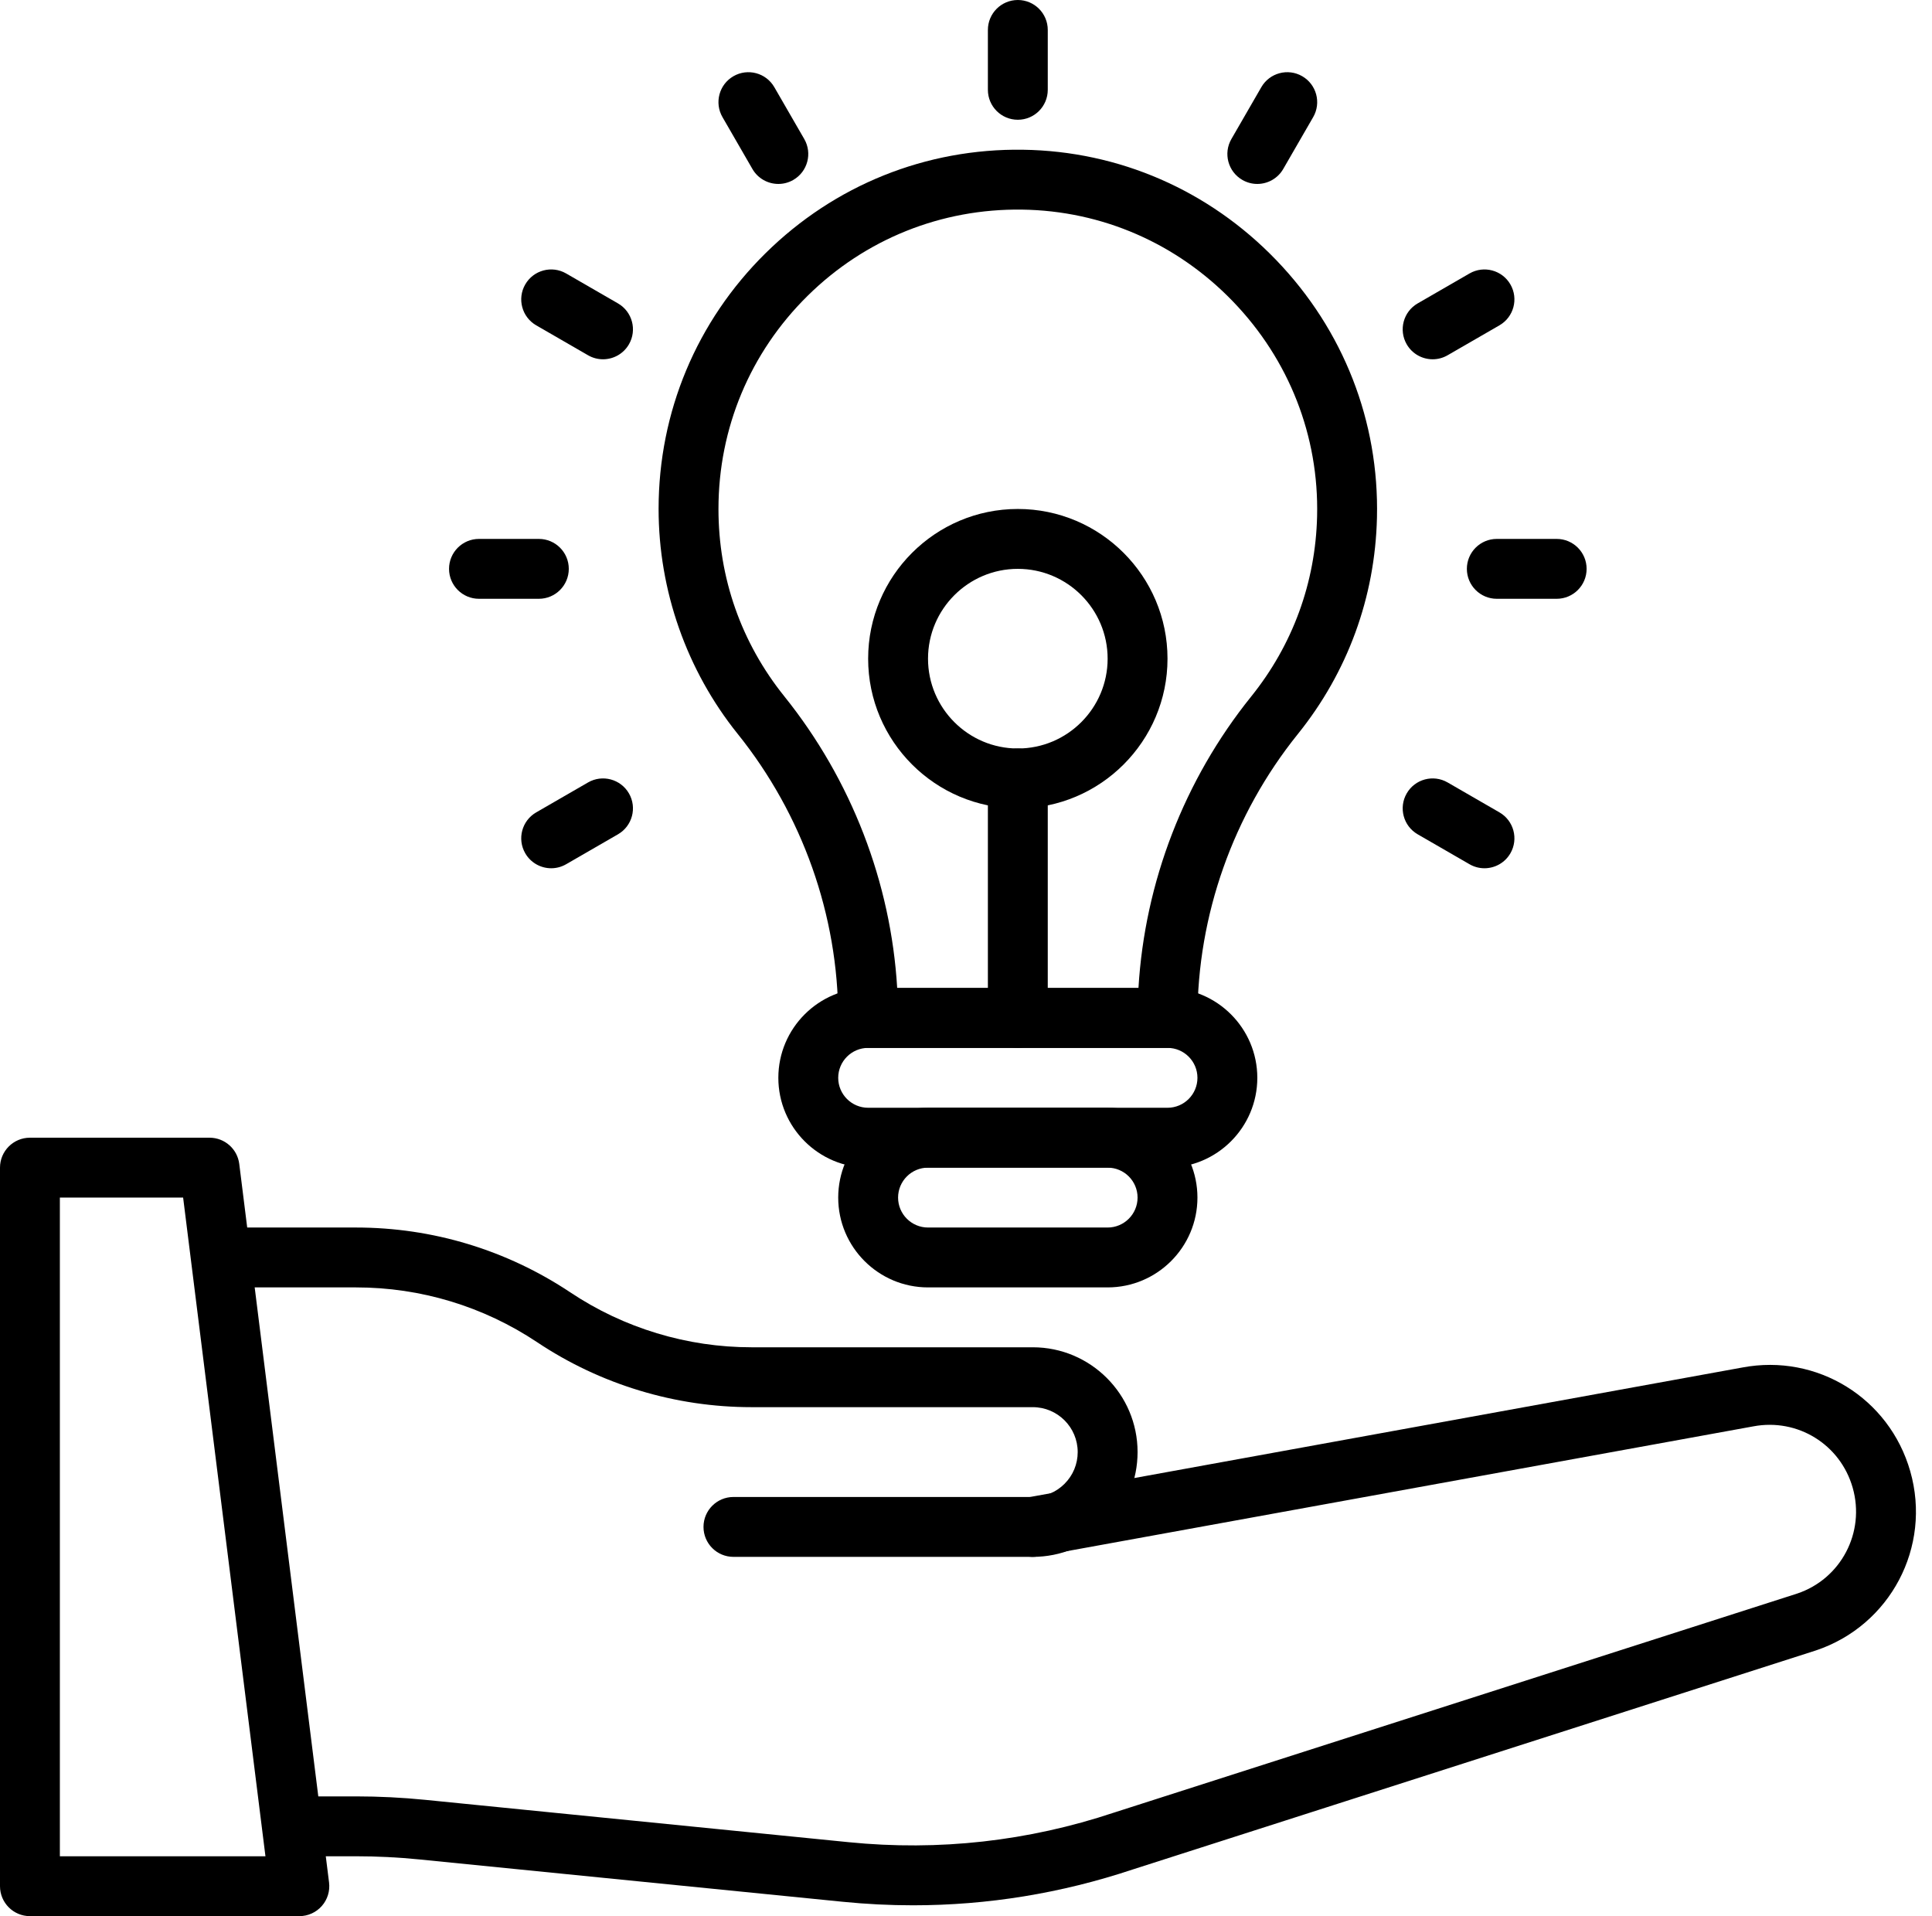
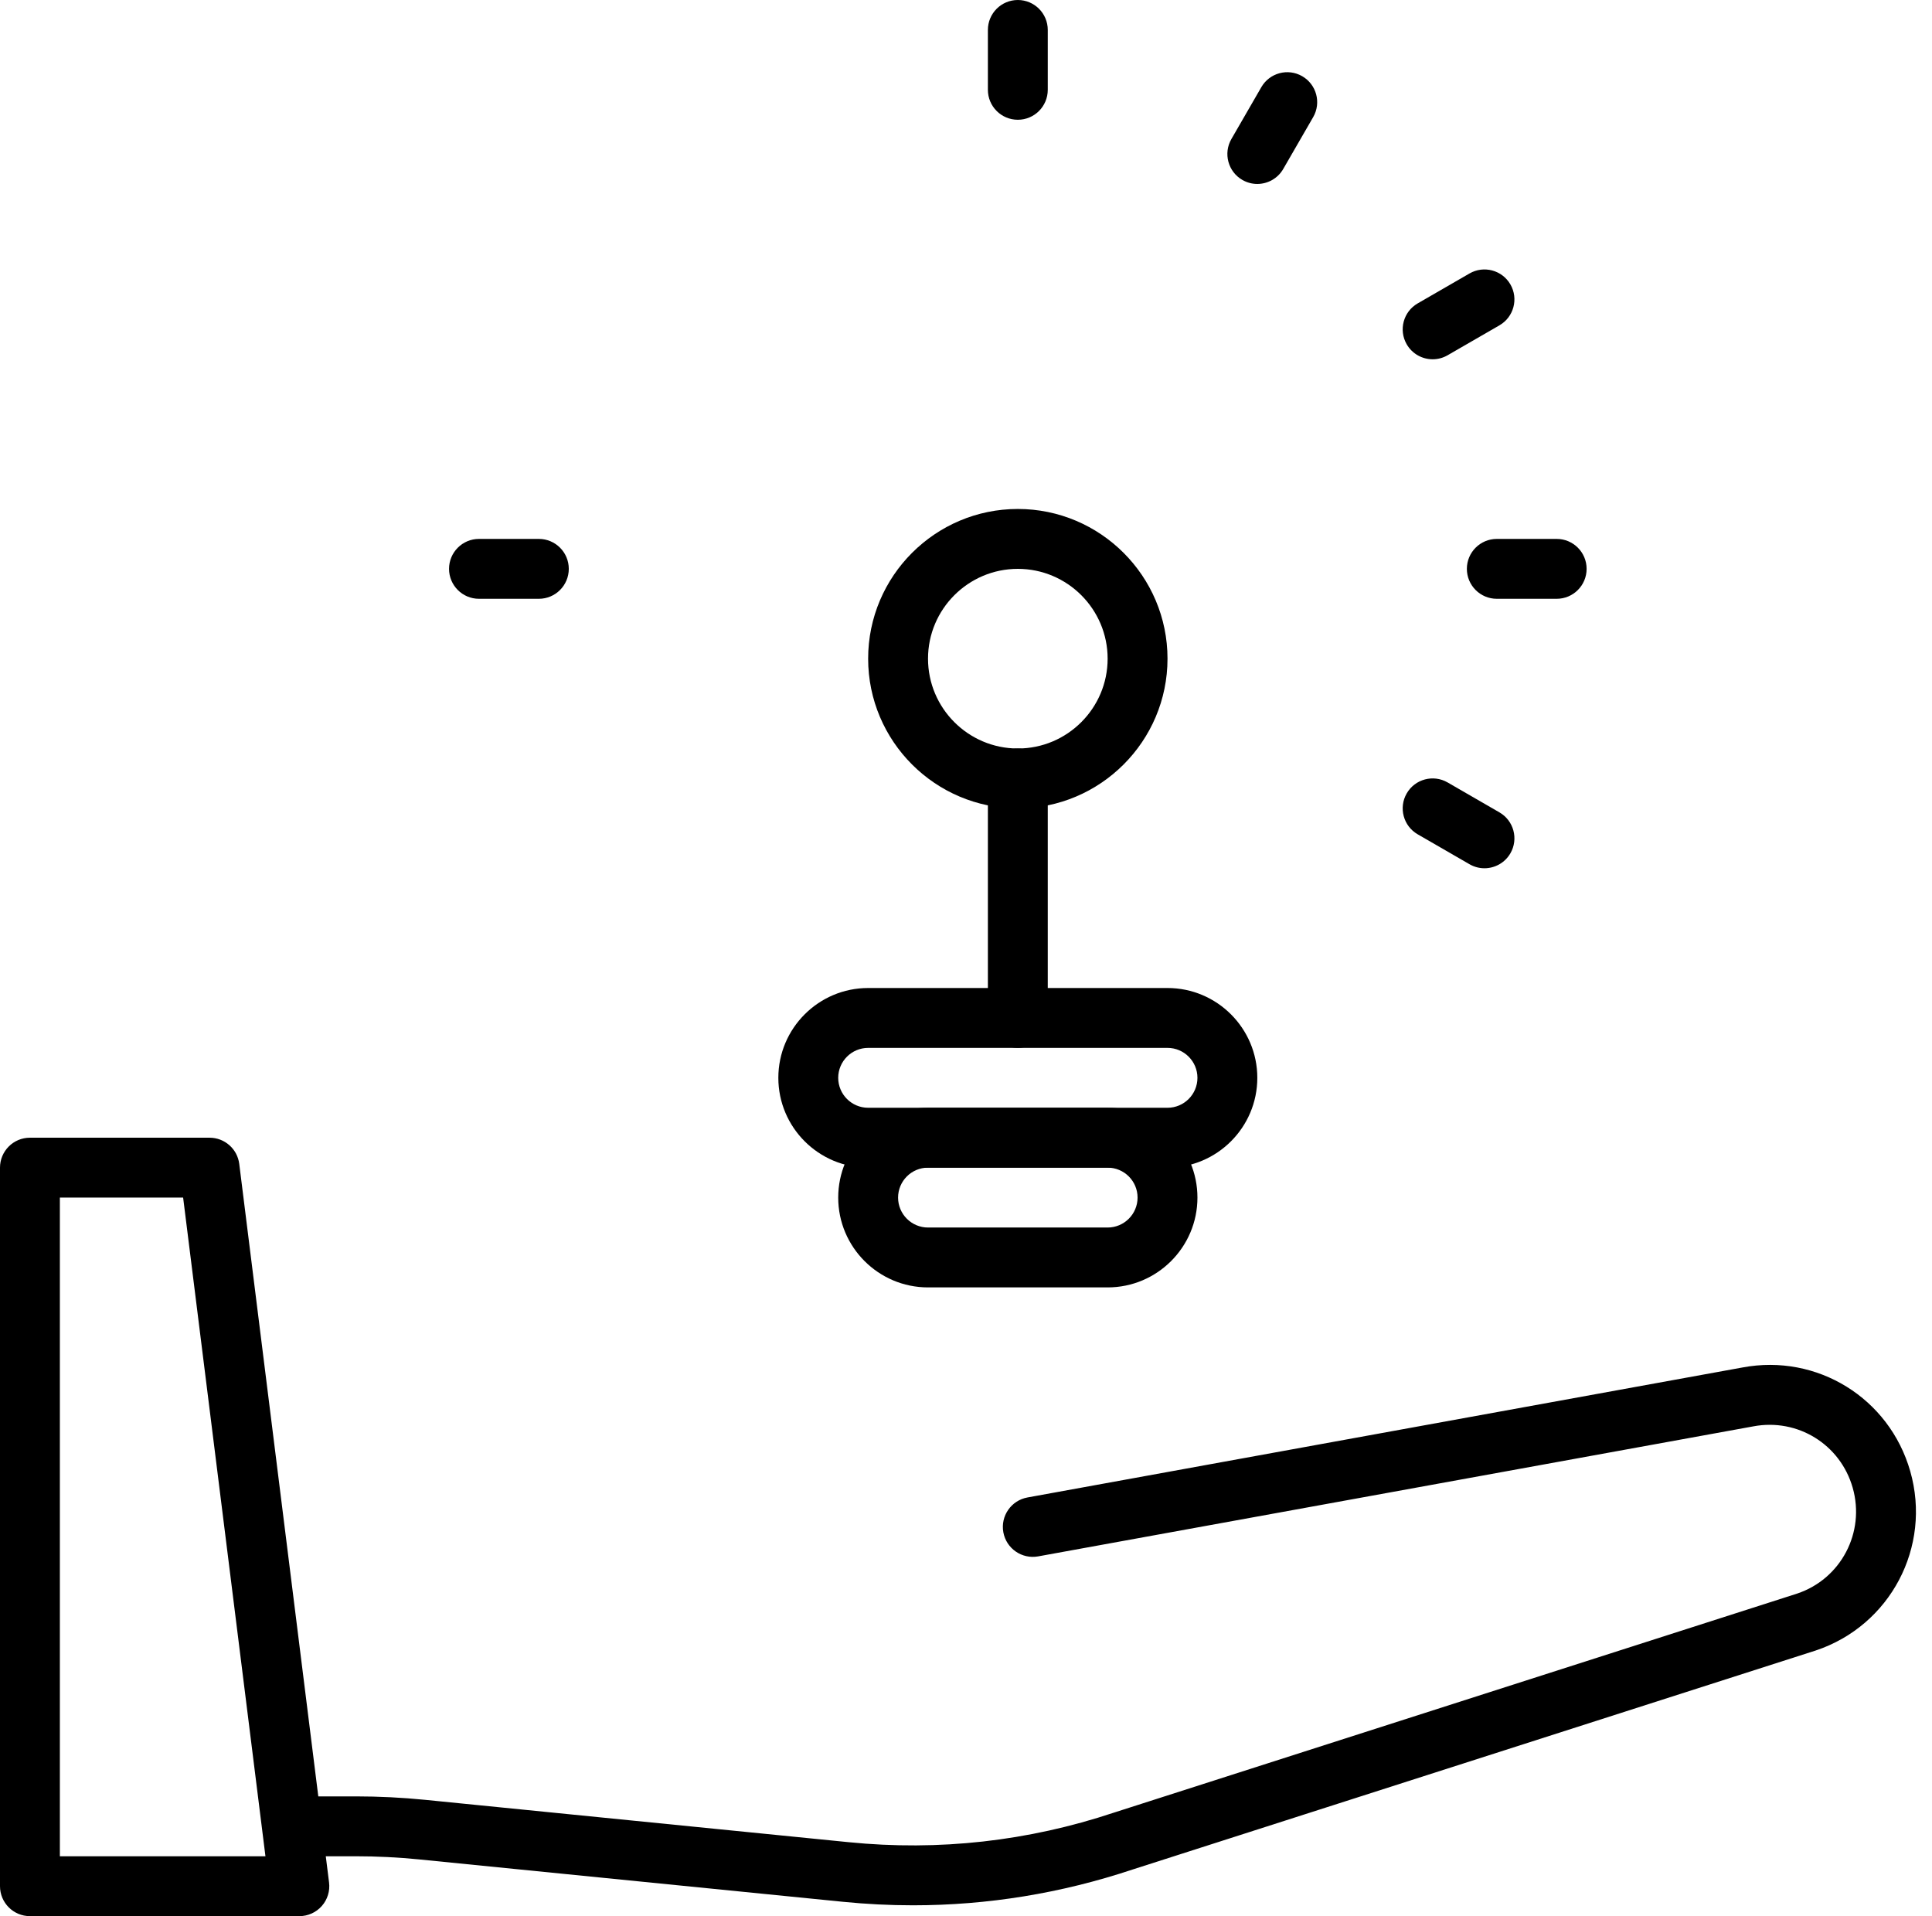
<svg xmlns="http://www.w3.org/2000/svg" height="512.0" preserveAspectRatio="xMidYMid meet" version="1.0" viewBox="19.0 19.0 516.3 512.0" width="516.3" zoomAndPan="magnify">
  <g>
    <g>
      <g id="change1_10">
        <path d="M99,531H27c-4.418,0-8-3.582-8-8V331c0-4.418,3.582-8,8-8H75c4.035,0,7.438,3.004,7.938,7.008l23.999,192 c0.285,2.277-0.422,4.566-1.94,6.286C103.479,530.015,101.294,531,99,531z M35,515h54.938l-22-176H35V515z" />
      </g>
      <g id="change1_3">
-         <path d="M295,435h-80c-4.418,0-8-3.582-8-8s3.582-8,8-8h80c3.202,0,6.215-1.249,8.482-3.518c2.269-2.268,3.518-5.28,3.518-8.482 c0-6.617-5.383-12-12-12h-75.16c-10.156,0-20.224-1.492-29.922-4.435c-9.718-2.938-18.926-7.282-27.359-12.911 C148.175,368.068,131.438,363,114.16,363H79c-4.418,0-8-3.582-8-8s3.582-8,8-8h35.16c20.446,0,40.252,5.997,57.276,17.343 c7.126,4.757,14.902,8.426,23.119,10.909c8.199,2.488,16.703,3.748,25.285,3.748H295c15.439,0,28,12.561,28,28 c0,7.476-2.913,14.507-8.203,19.797S302.476,435,295,435z" />
-       </g>
+         </g>
      <g id="change1_11">
        <path d="M262.991,528.104c-6.231,0-12.483-0.313-18.753-0.94l-113.18-11.317c-5.614-0.562-11.319-0.846-16.955-0.846H99 c-4.418,0-8-3.582-8-8s3.582-8,8-8h15.103c6.166,0,12.406,0.312,18.547,0.926l113.18,11.317 c24.062,2.403,47.896-0.252,70.838-7.899l182.583-58.53c11.705-3.901,18.267-16.343,14.852-28.294 c-3.307-11.576-14.717-18.623-26.553-16.39l-191.119,34.741c-4.35,0.788-8.512-2.094-9.302-6.44s2.094-8.512,6.44-9.302 l191.066-34.731c19.955-3.764,39.259,8.149,44.852,27.727c5.775,20.211-5.322,41.251-25.265,47.897l-182.582,58.53 C302.589,524.902,282.916,528.104,262.991,528.104z" />
      </g>
      <g id="change1_17">
-         <path d="M331,299h-80c-4.418,0-8-3.582-8-8c0-27.389-9.542-54.348-26.87-75.91C202.504,198.134,195,176.794,195,155 c0-25.896,10.156-50.173,28.597-68.358c18.438-18.181,42.821-28.009,68.775-27.632c25.685,0.359,49.719,10.828,67.675,29.478 c17.978,18.671,27.54,43.121,26.926,68.845c-0.508,21.268-7.823,41.262-21.154,57.822C348.524,236.638,339,263.574,339,291 C339,295.418,335.418,299,331,299z M258.761,283h64.477c1.681-28.265,12.226-55.653,30.117-77.879 c11.105-13.795,17.198-30.452,17.621-48.17l0,0c0.512-21.422-7.463-41.795-22.455-57.366 c-14.972-15.549-34.992-24.277-56.374-24.577c-21.593-0.302-41.951,7.876-57.316,23.027C219.463,113.189,211,133.42,211,155 c0,18.425,6.086,35.738,17.602,50.068C246.516,227.36,257.075,254.768,258.761,283z" />
-       </g>
+         </g>
      <g id="change1_5">
        <path d="M331,331h-80c-13.233,0-24-10.767-24-24s10.767-24,24-24h80c13.233,0,24,10.767,24,24S344.233,331,331,331z M251,299 c-4.411,0-8,3.589-8,8s3.589,8,8,8h80c4.411,0,8-3.589,8-8s-3.589-8-8-8H251z" />
      </g>
      <g id="change1_6">
        <path d="M315,363h-48c-13.234,0-24-10.767-24-24s10.766-24,24-24h48c13.233,0,24,10.767,24,24S328.233,363,315,363z M267,331 c-4.411,0-8,3.589-8,8s3.589,8,8,8h48c4.411,0,8-3.589,8-8s-3.589-8-8-8H267z" />
      </g>
      <g id="change1_4">
        <path d="M291,51c-4.418,0-8-3.582-8-8V27c0-4.418,3.582-8,8-8s8,3.582,8,8v16C299,47.418,295.418,51,291,51z" />
      </g>
      <g id="change1_12">
-         <path d="M227.007,68.15c-2.765,0-5.454-1.435-6.936-4.001l-8-13.856c-2.209-3.826-0.898-8.719,2.928-10.928 c3.826-2.208,8.719-0.898,10.928,2.928l8,13.856c2.209,3.826,0.898,8.719-2.928,10.928 C229.74,67.804,228.365,68.15,227.007,68.15z" />
-       </g>
+         </g>
      <g id="change1_2">
-         <path d="M180.142,115.001c-1.357,0-2.733-0.346-3.993-1.073l-13.856-8c-3.826-2.209-5.137-7.102-2.928-10.928 c2.209-3.827,7.102-5.139,10.928-2.928l13.856,8c3.826,2.209,5.137,7.102,2.928,10.928 C185.595,113.566,182.906,115.001,180.142,115.001z" />
-       </g>
+         </g>
      <g id="change1_1">
        <path d="M163,179h-16c-4.418,0-8-3.582-8-8s3.582-8,8-8h16c4.418,0,8,3.582,8,8S167.418,179,163,179z" />
      </g>
      <g id="change1_7">
-         <path d="M166.3,251.001c-2.765,0-5.454-1.435-6.936-4.001c-2.209-3.826-0.898-8.719,2.928-10.928l13.856-8 c3.827-2.208,8.719-0.897,10.928,2.928c2.209,3.826,0.898,8.719-2.928,10.928l-13.856,8 C169.033,250.655,167.657,251.001,166.3,251.001z" />
-       </g>
+         </g>
      <g id="change1_15">
        <path d="M415.7,251.001c-1.357,0-2.732-0.346-3.992-1.073l-13.856-8c-3.826-2.209-5.138-7.102-2.928-10.928 c2.208-3.826,7.101-5.139,10.928-2.928l13.856,8c3.826,2.209,5.138,7.102,2.928,10.928 C421.154,249.566,418.465,251.001,415.7,251.001z" />
      </g>
      <g id="change1_8">
        <path d="M435,179h-16c-4.418,0-8-3.582-8-8s3.582-8,8-8h16c4.418,0,8,3.582,8,8S439.418,179,435,179z" />
      </g>
      <g id="change1_13">
        <path d="M401.859,115.001c-2.766,0-5.454-1.435-6.936-4.001c-2.21-3.826-0.898-8.719,2.928-10.928l13.856-8 c3.828-2.209,8.72-0.897,10.928,2.928c2.21,3.826,0.898,8.719-2.928,10.928l-13.856,8 C404.592,114.655,403.216,115.001,401.859,115.001z" />
      </g>
      <g id="change1_16">
        <path d="M354.992,68.15c-1.357,0-2.732-0.346-3.992-1.073c-3.826-2.209-5.138-7.102-2.928-10.928l8-13.856 c2.208-3.827,7.102-5.138,10.928-2.928c3.826,2.209,5.138,7.102,2.928,10.928l-8,13.856 C360.446,66.715,357.757,68.15,354.992,68.15z" />
      </g>
      <g id="change1_9">
        <path d="M291,235c-22.056,0-40-17.944-40-40s17.944-40,40-40c22.056,0,40,17.944,40,40S313.056,235,291,235z M291,171 c-13.233,0-24,10.767-24,24s10.767,24,24,24s24-10.767,24-24S304.233,171,291,171z" />
      </g>
      <g id="change1_14">
        <path d="M291,299c-4.418,0-8-3.582-8-8v-64c0-4.418,3.582-8,8-8s8,3.582,8,8v64C299,295.418,295.418,299,291,299z" />
      </g>
    </g>
  </g>
</svg>